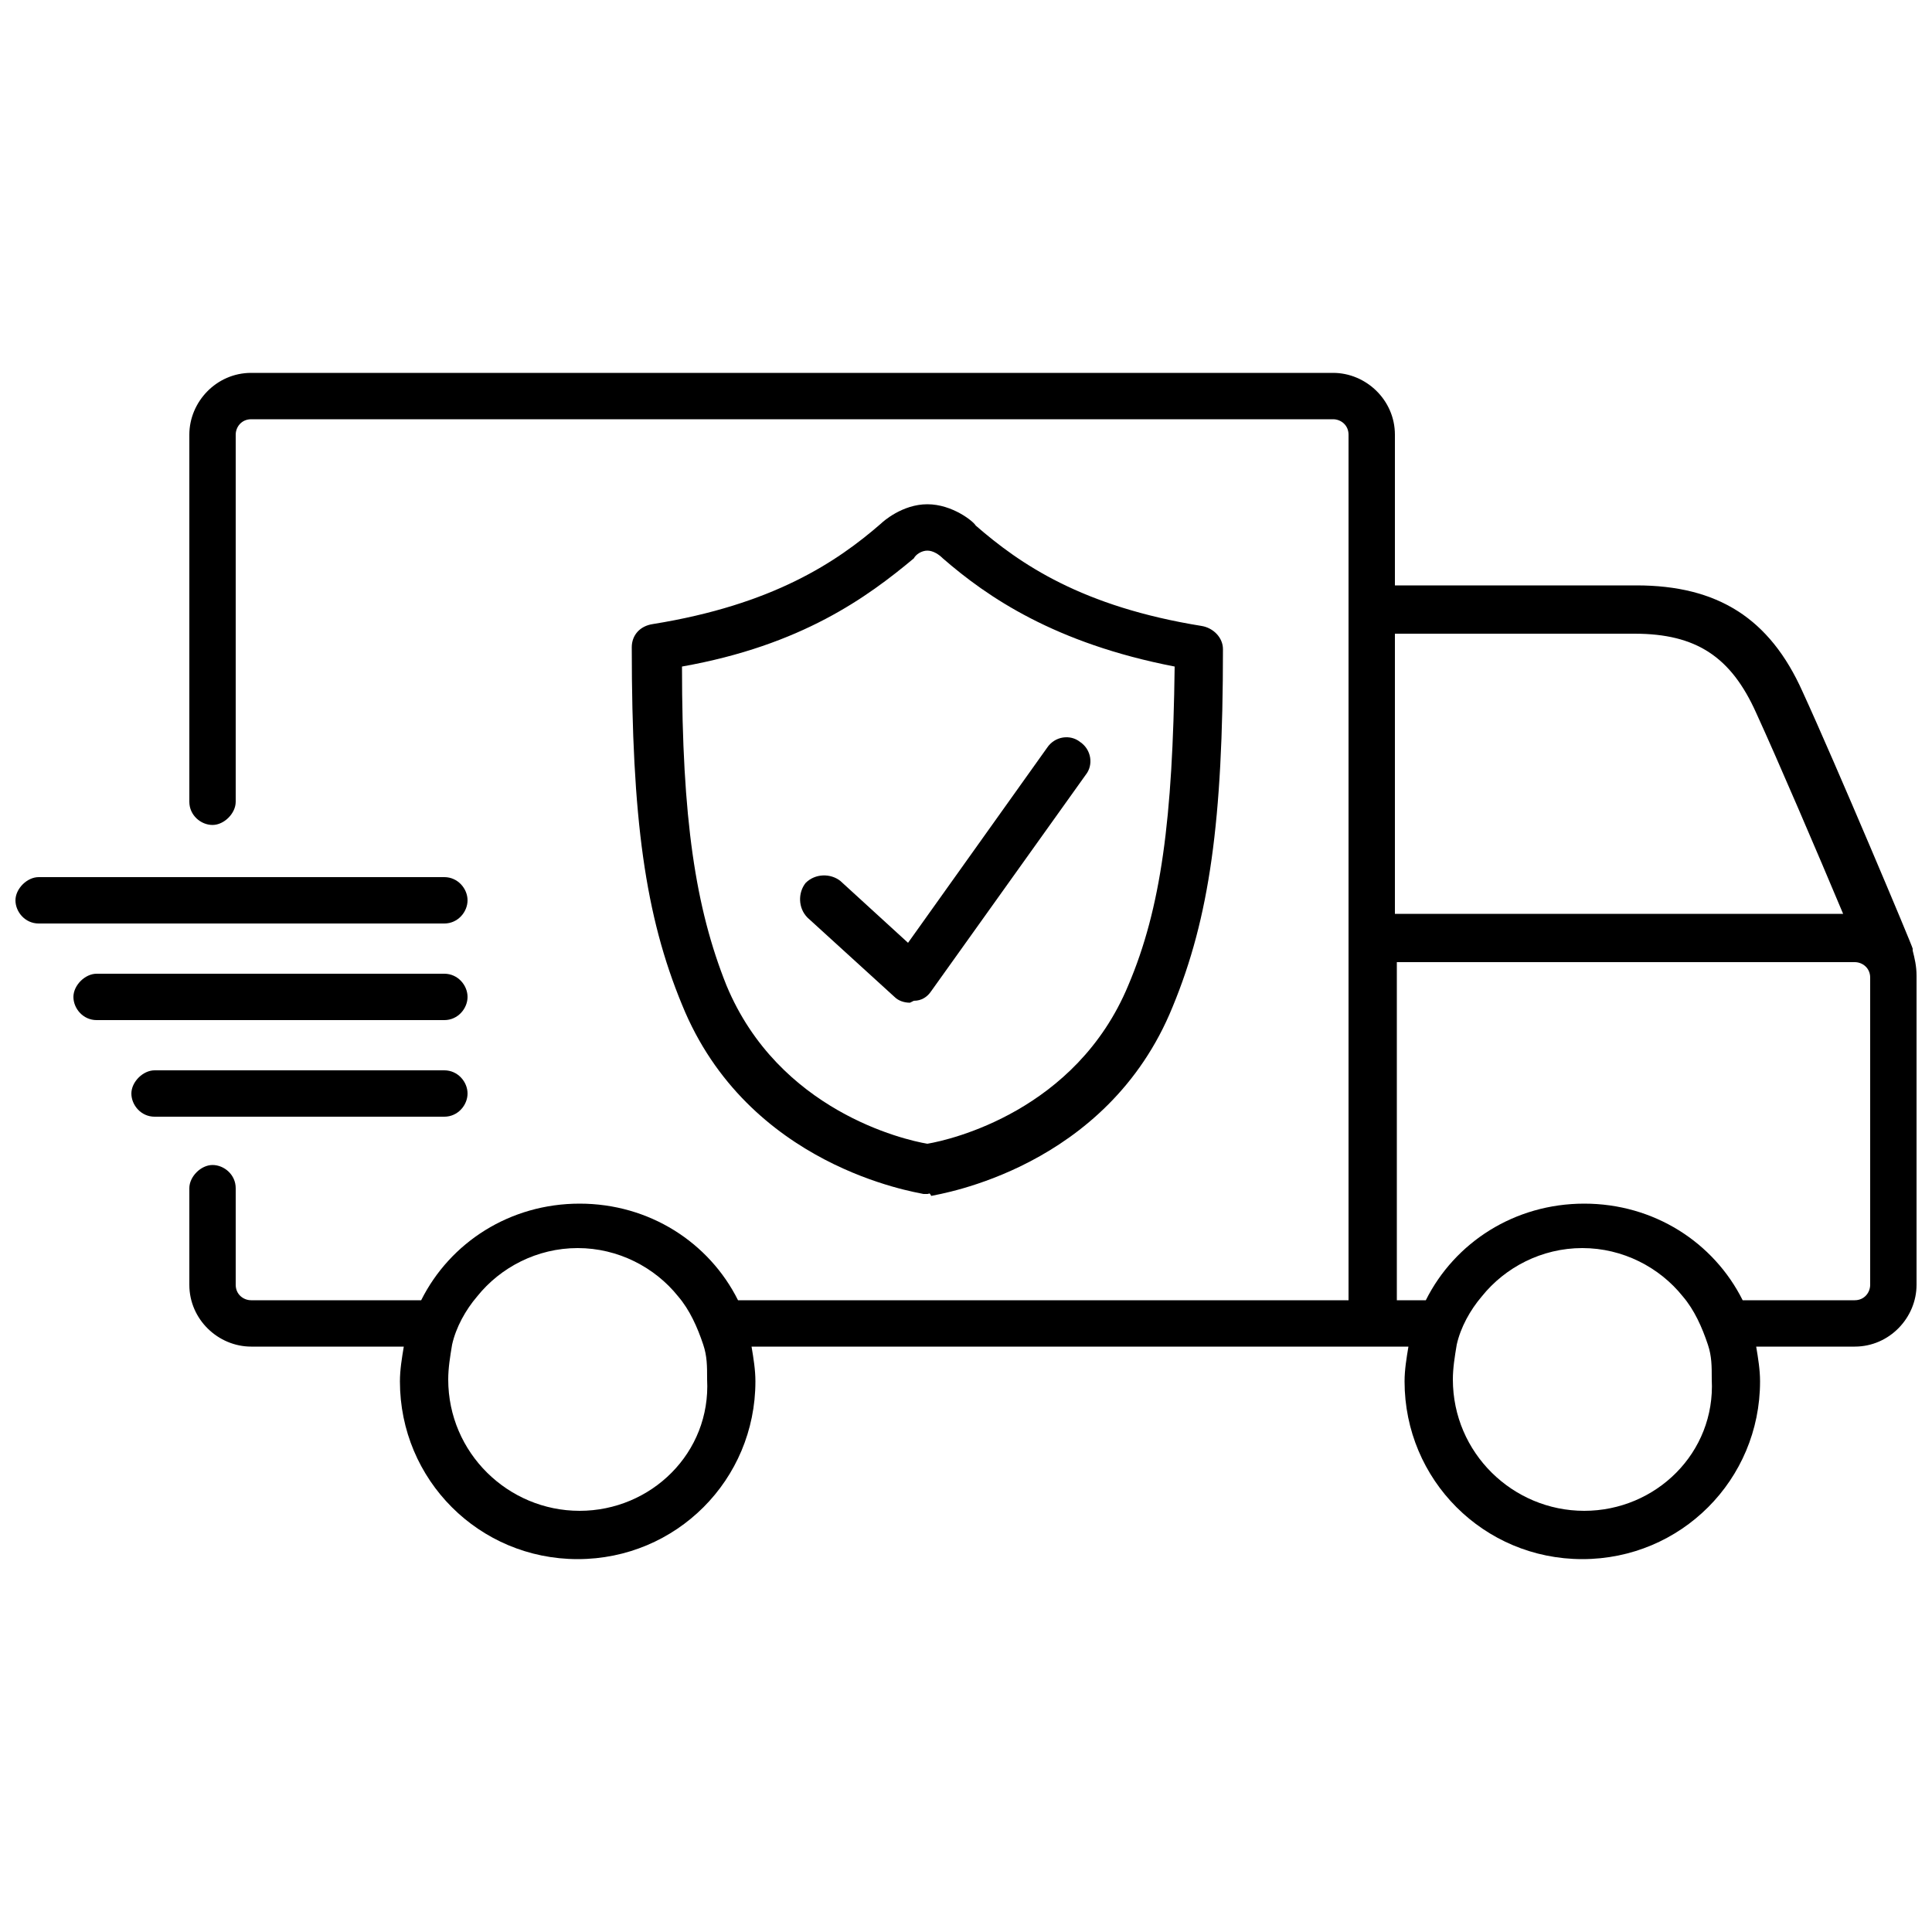
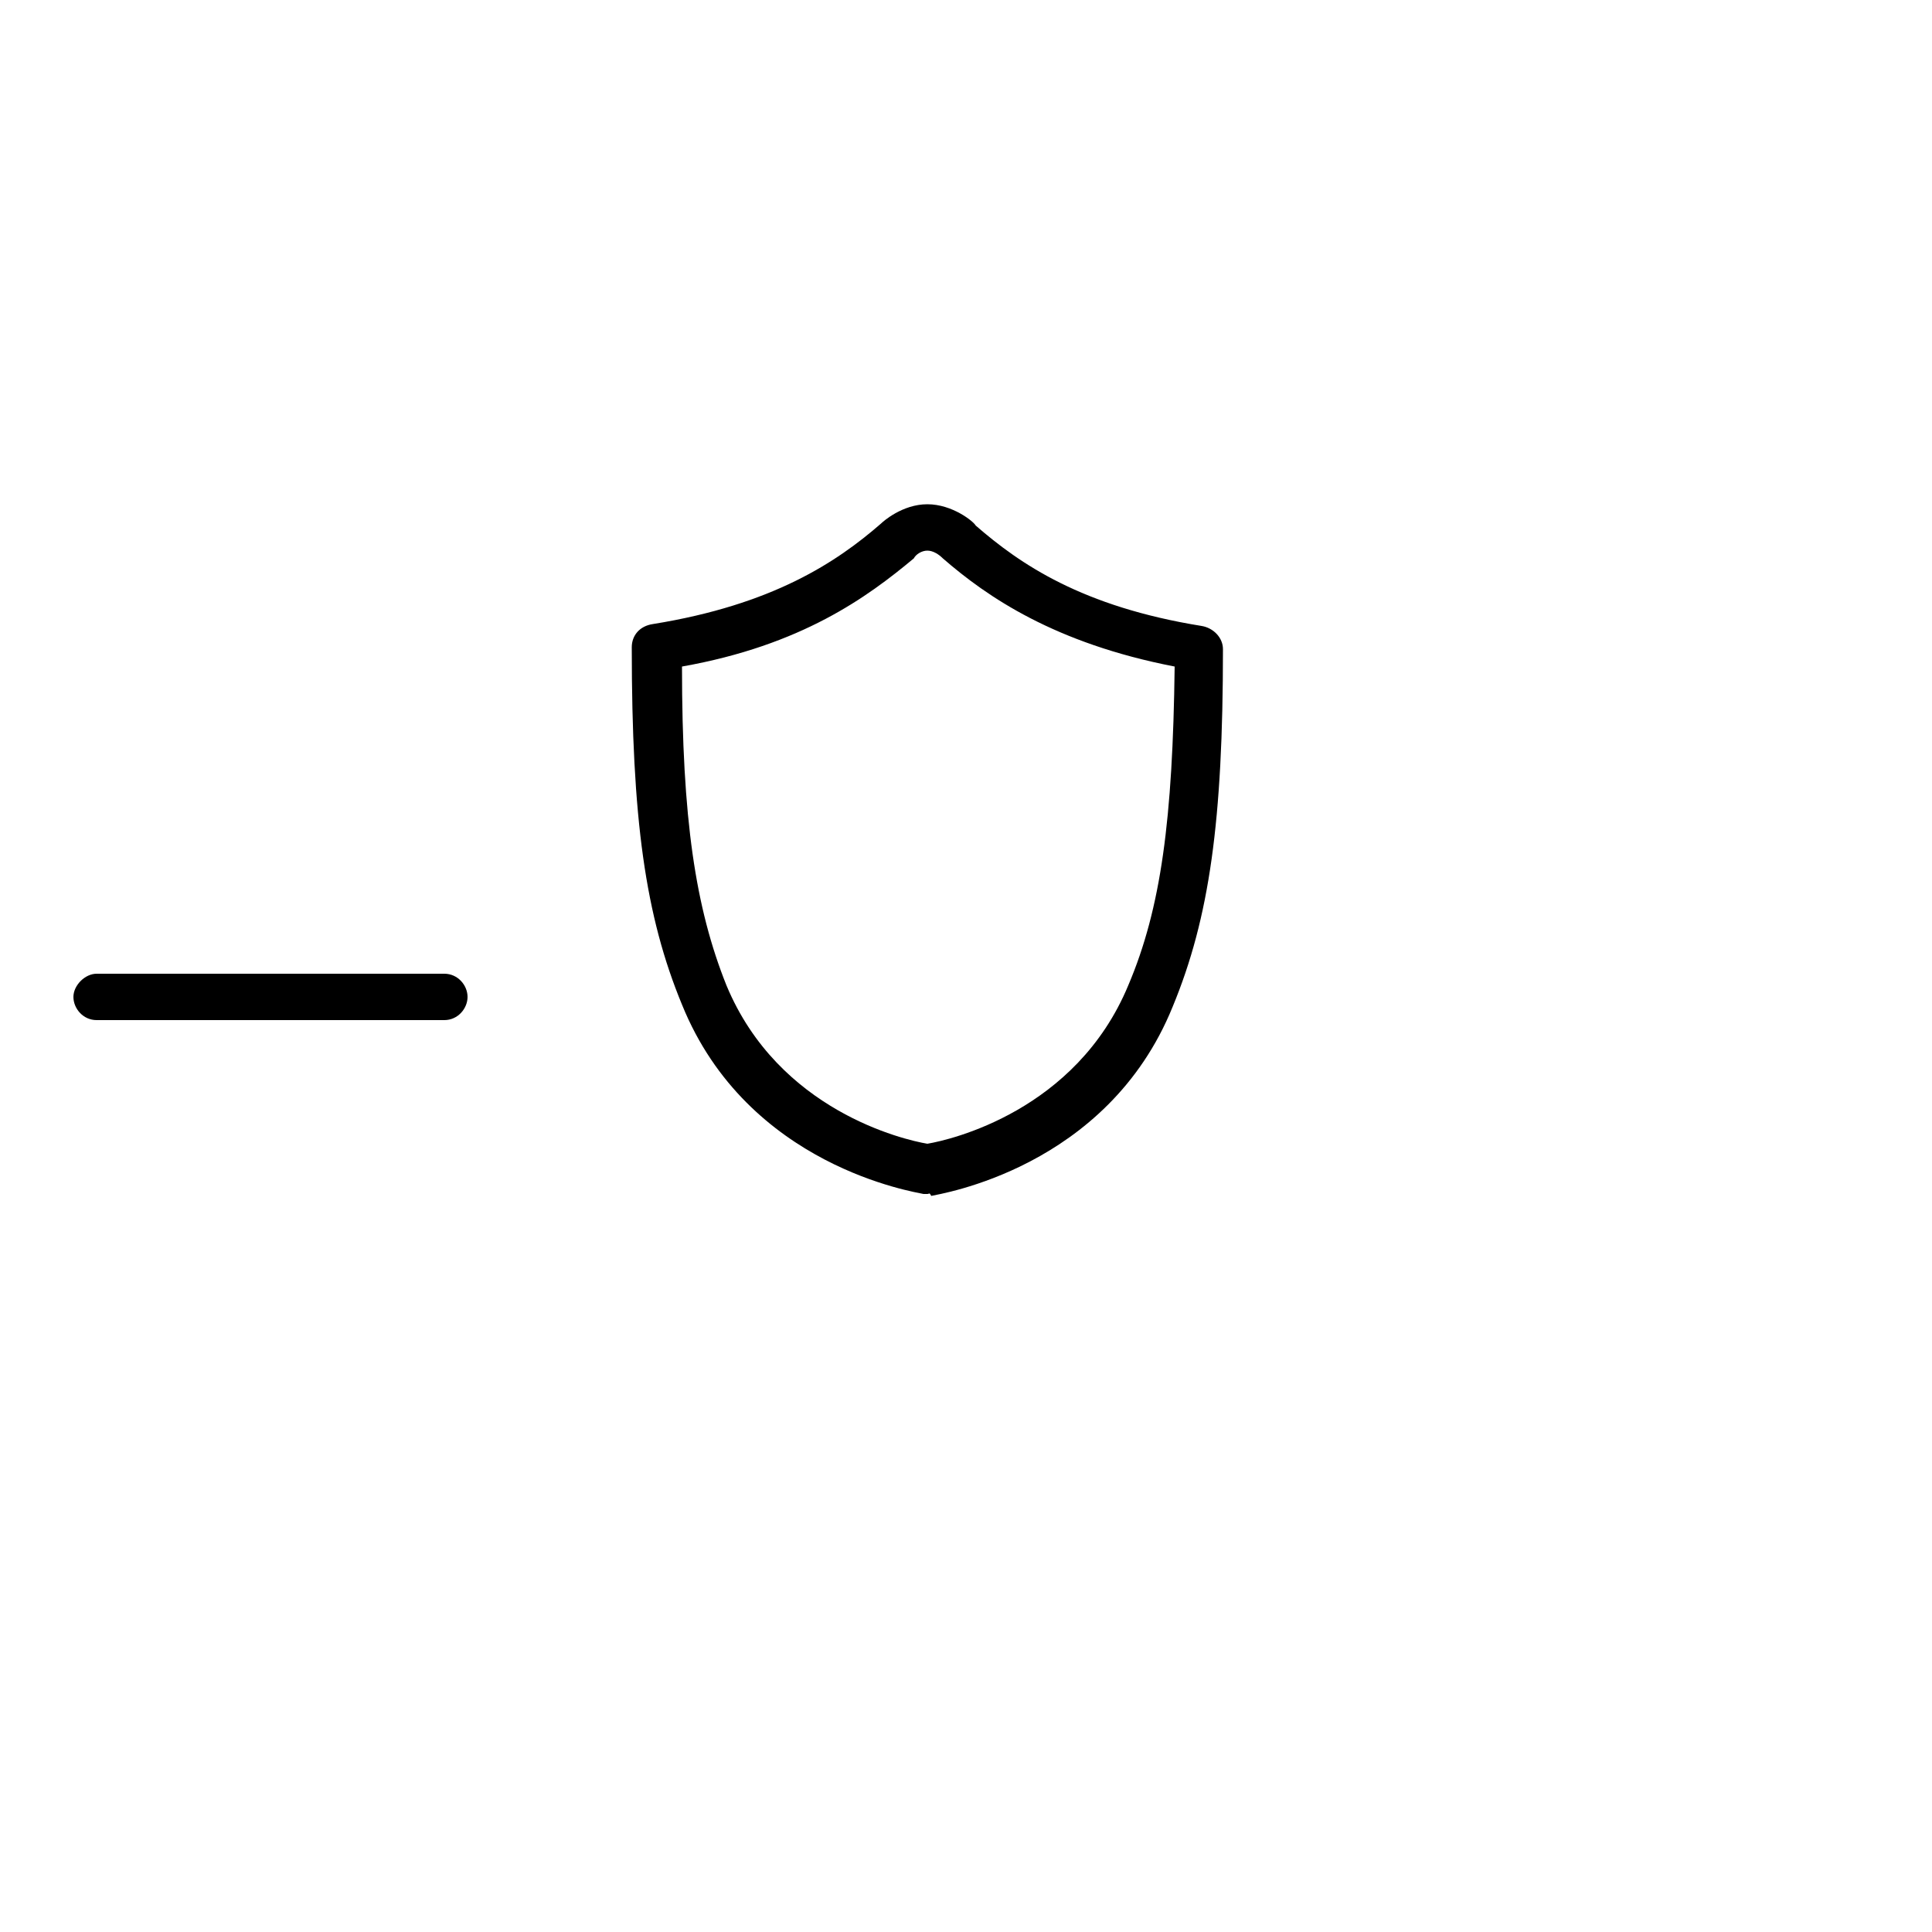
<svg xmlns="http://www.w3.org/2000/svg" xml:space="preserve" style="enable-background:new 0 0 100 100;" viewBox="0 0 100 100" height="100px" width="100px" y="0px" x="0px" id="Ebene_1" version="1.1">
-   <path d="M23,47.8H2c-0.7,0-1.2-0.6-1.2-1.2s0.6-1.2,1.2-1.2h21c0.7,0,1.2,0.6,1.2,1.2S23.7,47.8,23,47.8z" />
  <path d="M23,52.8H5c-0.7,0-1.2-0.6-1.2-1.2s0.6-1.2,1.2-1.2h18c0.7,0,1.2,0.6,1.2,1.2S23.7,52.8,23,52.8z" />
-   <path d="M23,57.8H8c-0.7,0-1.2-0.6-1.2-1.2s0.6-1.2,1.2-1.2h15c0.7,0,1.2,0.6,1.2,1.2S23.7,57.8,23,57.8z" />
-   <path d="M99,49.2c0,0,0-0.1,0-0.1c0-0.1-4-9.6-5.7-13.3c-1.7-3.8-4.4-5.5-8.6-5.5H72.2v-7.8c0-1.8-1.5-3.2-3.2-3.2H13  c-1.8,0-3.2,1.5-3.2,3.2v19c0,0.7,0.6,1.2,1.2,1.2s1.2-0.6,1.2-1.2v-19c0-0.4,0.3-0.8,0.8-0.8h56c0.4,0,0.8,0.3,0.8,0.8v24.8v20  H38.2c-1.5-3-4.6-5-8.2-5s-6.7,2-8.2,5H13c-0.4,0-0.8-0.3-0.8-0.8v-5c0-0.7-0.6-1.2-1.2-1.2s-1.2,0.6-1.2,1.2v5  c0,1.8,1.5,3.2,3.2,3.2h7.9c-0.1,0.6-0.2,1.2-0.2,1.8c0,5.1,4.1,9.2,9.2,9.2s9.2-4.1,9.2-9.2c0-0.6-0.1-1.2-0.2-1.8h30.7H71h1.9  c-0.1,0.6-0.2,1.2-0.2,1.8c0,5.1,4.1,9.2,9.2,9.2s9.2-4.1,9.2-9.2c0-0.6-0.1-1.2-0.2-1.8H96c1.8,0,3.2-1.5,3.2-3.2v-16  C99.2,50,99.1,49.6,99,49.2z M30,78.2c-3.7,0-6.8-3-6.8-6.8c0-0.6,0.1-1.2,0.2-1.8c0.2-0.9,0.7-1.8,1.3-2.5c1.2-1.5,3.1-2.5,5.2-2.5  s4,1,5.2,2.5c0.6,0.7,1,1.6,1.3,2.5c0.2,0.6,0.2,1.1,0.2,1.8C36.8,75.2,33.7,78.2,30,78.2z M72.2,32.8h12.4c3.2,0,5,1.2,6.3,4.1  c1.1,2.4,3.2,7.3,4.5,10.4H72.2V32.8z M82,78.2c-3.7,0-6.8-3-6.8-6.8c0-0.6,0.1-1.2,0.2-1.8c0.2-0.9,0.7-1.8,1.3-2.5  c1.2-1.5,3.1-2.5,5.2-2.5s4,1,5.2,2.5c0.6,0.7,1,1.6,1.3,2.5c0.2,0.6,0.2,1.1,0.2,1.8C88.8,75.2,85.7,78.2,82,78.2z M96.8,66.5  c0,0.4-0.3,0.8-0.8,0.8h-5.8c-1.5-3-4.6-5-8.2-5s-6.7,2-8.2,5h-1.5V49.8H96c0.4,0,0.8,0.3,0.8,0.8V66.5z" />
-   <path d="M47.1,51.9c-0.3,0-0.6-0.1-0.8-0.3l-4.5-4.1c-0.5-0.5-0.5-1.3-0.1-1.8c0.5-0.5,1.3-0.5,1.8-0.1l3.5,3.2l7.2-10.1  c0.4-0.6,1.2-0.7,1.7-0.3c0.6,0.4,0.7,1.2,0.3,1.7l-8,11.2c-0.2,0.3-0.5,0.5-0.9,0.5C47.1,51.9,47.1,51.9,47.1,51.9z" />
  <path d="M48,61.8c-0.1,0-0.1,0-0.2,0c-0.4-0.1-9.1-1.4-12.5-9.8c-1.9-4.6-2.6-9.6-2.6-18.5c0-0.6,0.4-1.1,1.1-1.2  c6.2-1,9.5-3.2,11.8-5.2c0.1-0.1,1.1-1,2.4-1s2.4,0.9,2.5,1.1c2.3,2,5.5,4.2,11.7,5.2c0.6,0.1,1.1,0.6,1.1,1.2  c0,8.9-0.7,13.9-2.6,18.5c-3.4,8.4-12.1,9.7-12.5,9.8C48.1,61.7,48.1,61.8,48,61.8z M35.3,34.5C35.3,42.4,36,47,37.6,51  c2.7,6.5,9.2,8,10.4,8.2c1.2-0.2,7.7-1.7,10.4-8.2c1.7-4,2.3-8.6,2.4-16.5c-6.2-1.2-9.7-3.6-12-5.6c-0.2-0.2-0.5-0.4-0.8-0.4  s-0.6,0.2-0.7,0.4C44.9,30.9,41.5,33.4,35.3,34.5z" />
</svg>